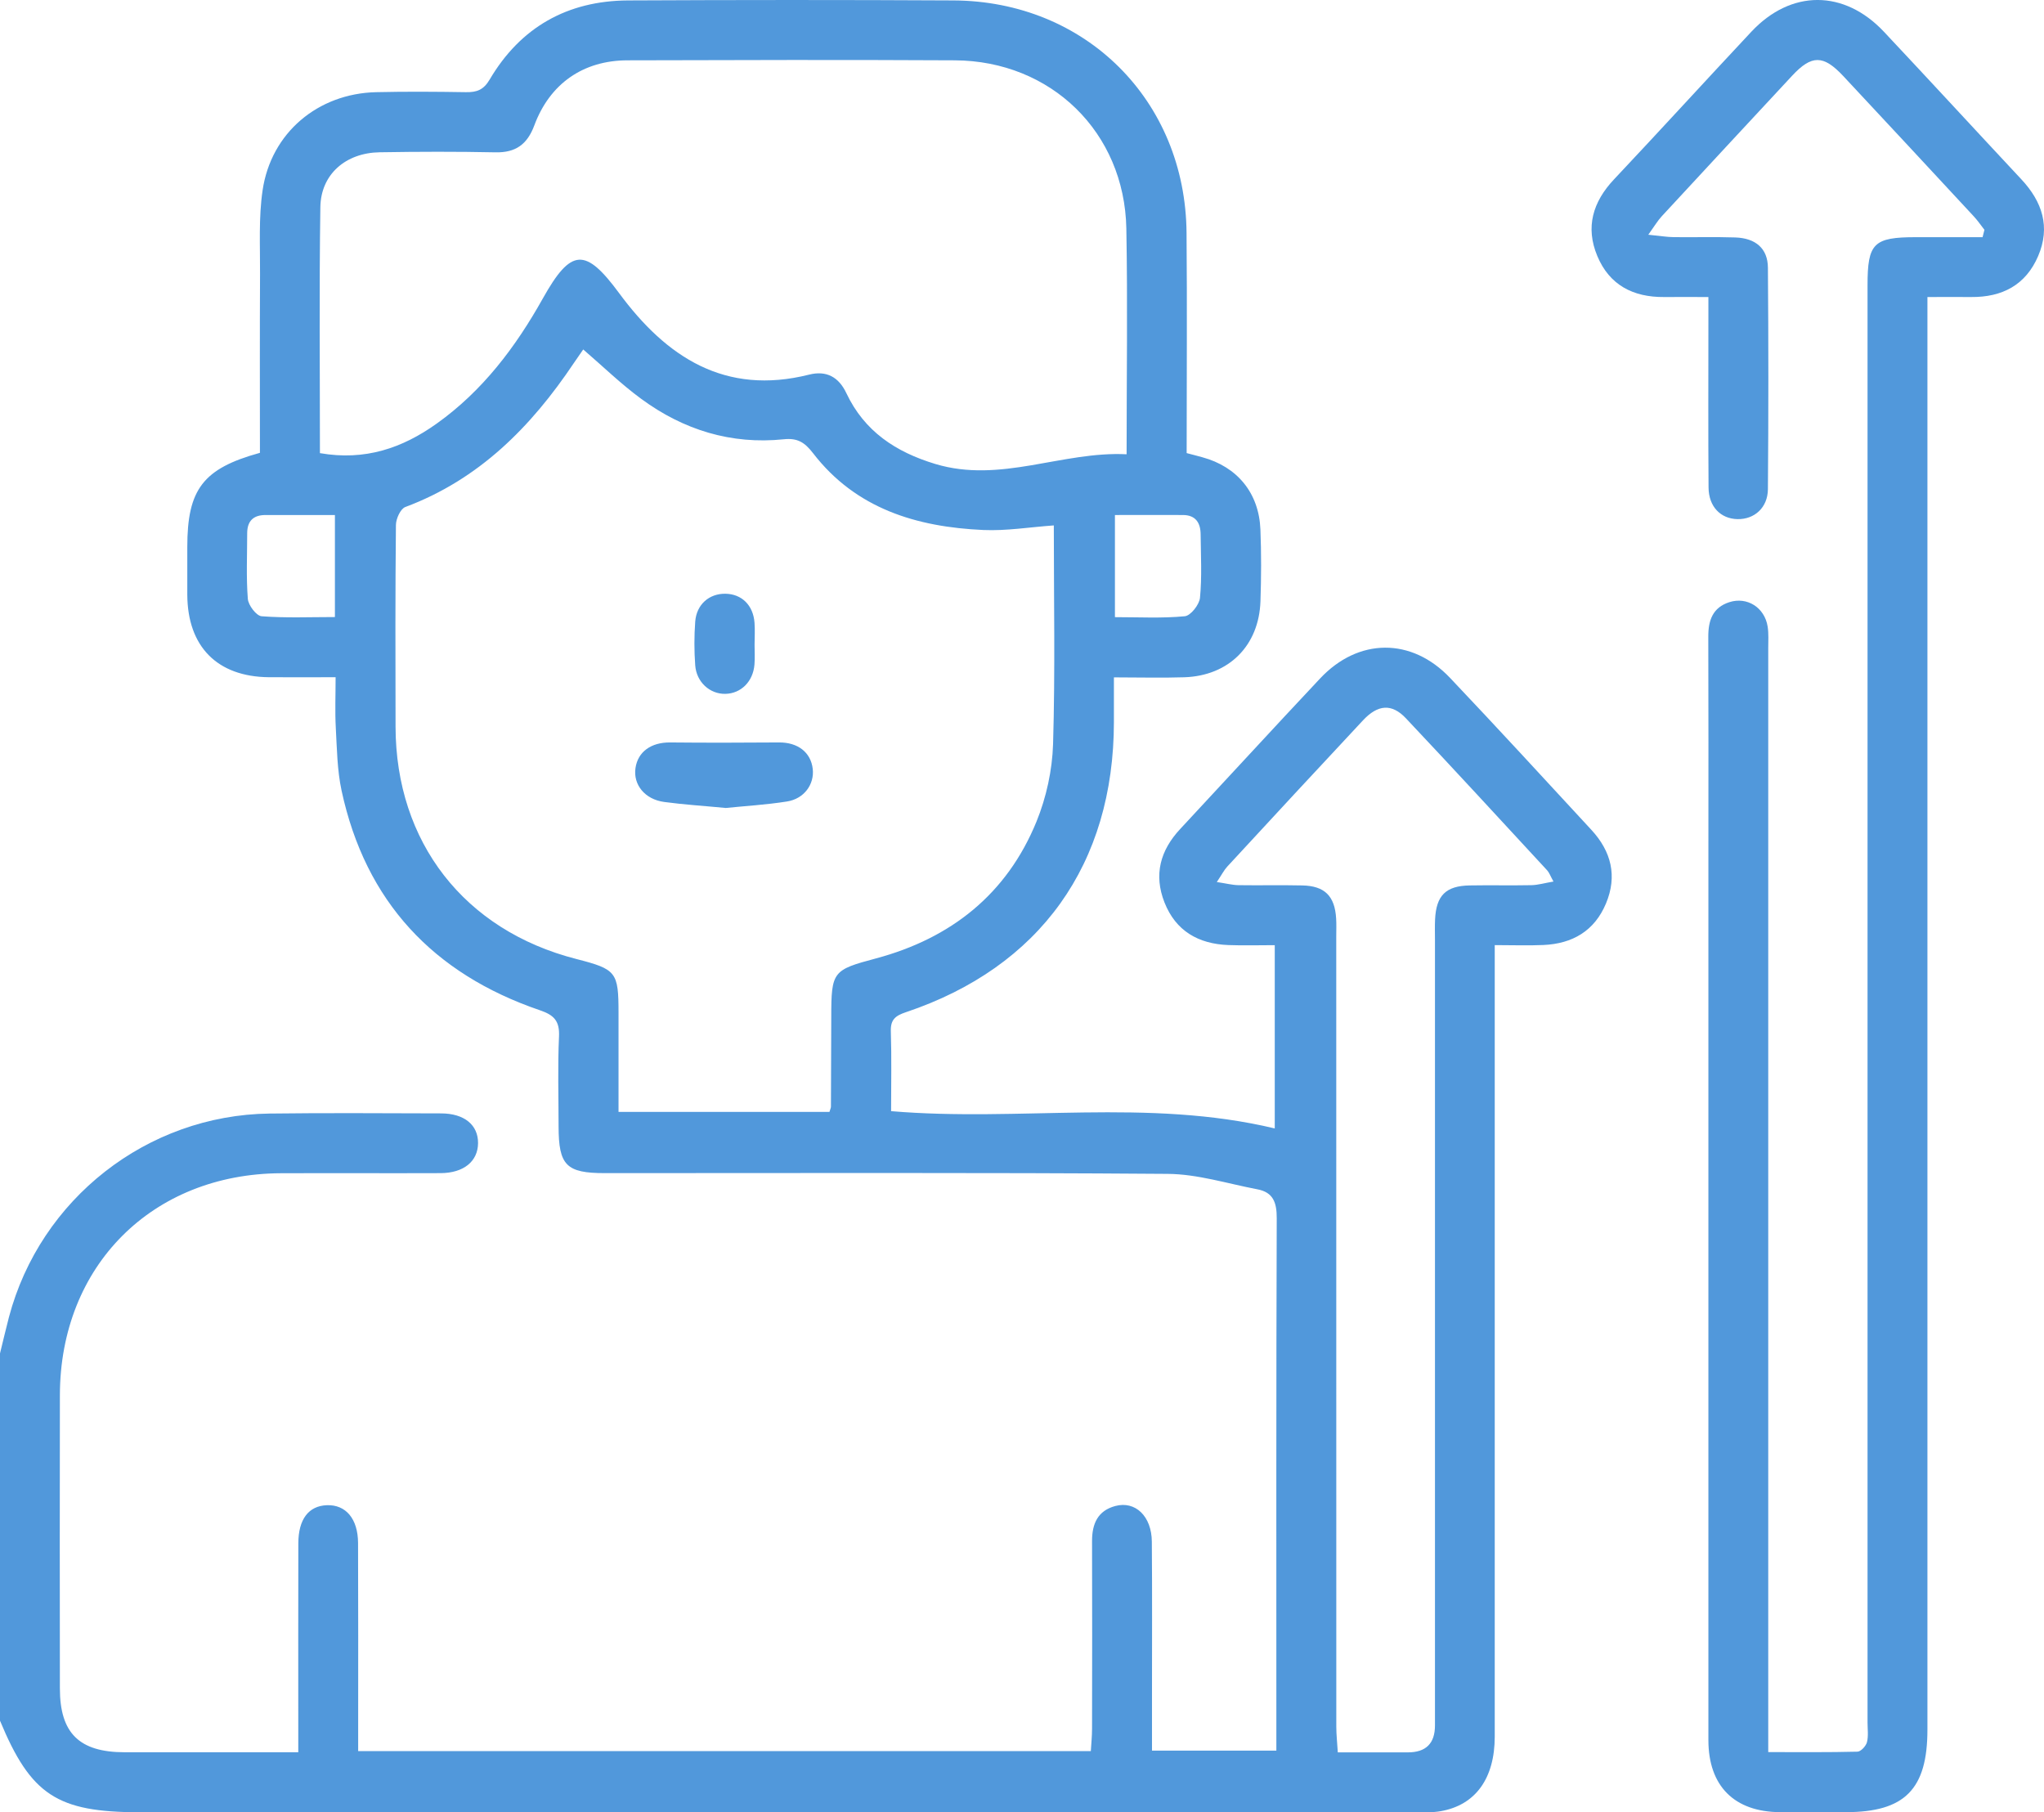
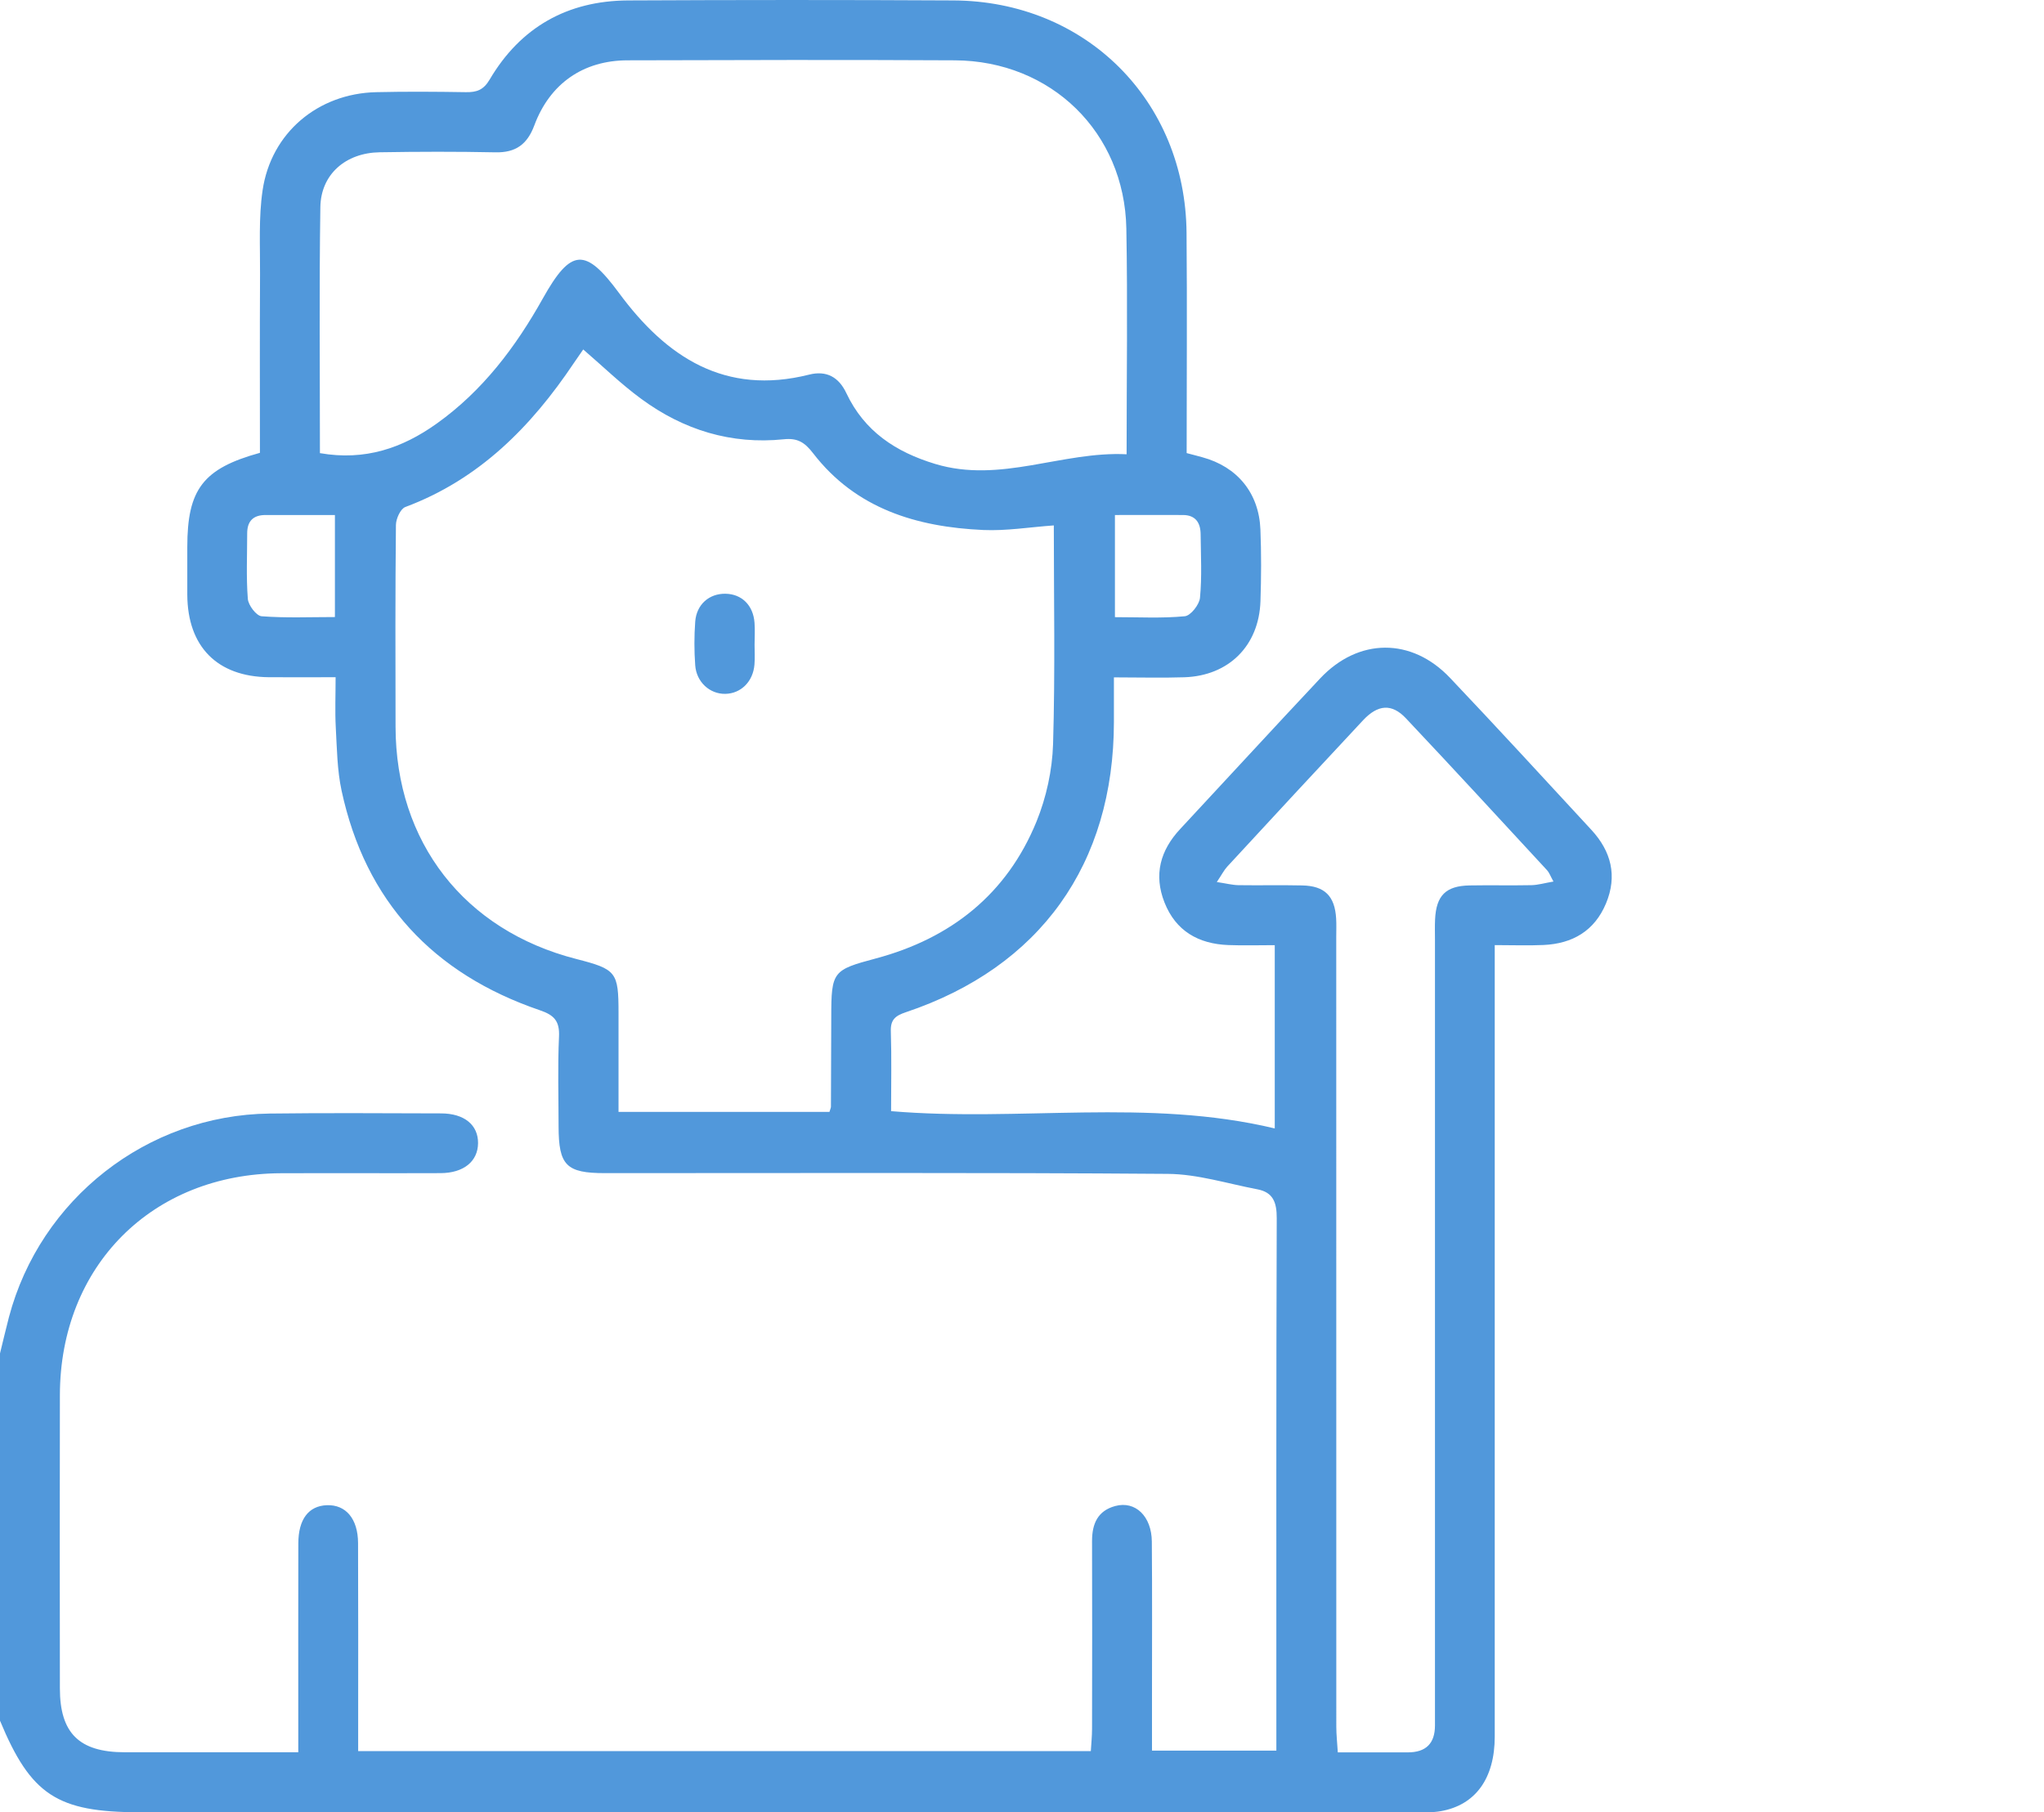
<svg xmlns="http://www.w3.org/2000/svg" id="Layer_2" viewBox="0 0 383.27 339.78">
  <defs>
    <style>
      .cls-1 {
        fill: #5198db;
      }
    </style>
  </defs>
  <g id="Layer_1-2" data-name="Layer_1">
    <g>
      <path class="cls-1" d="M0,253.75c.56-2.27,1.09-4.55,1.68-6.81,5.87-22.16,25.9-37.87,48.85-38.16,10.73-.14,21.46-.05,32.18-.03,4.36.01,6.96,2.17,6.93,5.59-.03,3.4-2.69,5.59-7.02,5.61-9.98.04-19.96-.02-29.94.02-24.17.11-41.4,17.39-41.45,41.58-.04,18.34-.02,36.68,0,55.01,0,8.39,3.63,11.96,12.13,11.97,10.7.01,21.4,0,32.57,0,0-1.69,0-3.02,0-4.36,0-11.6-.02-23.2.01-34.81.01-4.52,1.93-7.02,5.34-7.15,3.56-.13,5.84,2.53,5.86,7.1.05,11.6.02,23.2.02,34.81,0,1.33,0,2.67,0,4.2h137.38c.08-1.38.23-2.8.23-4.23.02-11.73.04-23.45,0-35.18,0-3.22,1.07-5.67,4.36-6.55,3.75-1.01,6.81,1.91,6.85,6.67.08,9.61.03,19.21.03,28.82,0,3.36,0,6.72,0,10.37h23.32v-4.01c0-31.94-.04-63.87.07-95.81.01-2.96-.67-4.86-3.64-5.42-5.59-1.06-11.19-2.85-16.79-2.89-35.18-.27-70.36-.13-105.54-.14-7.26,0-8.68-1.45-8.69-8.77,0-5.61-.18-11.24.08-16.84.13-2.91-.91-4.02-3.59-4.93-19.97-6.82-32.7-20.37-37.18-41.17-.83-3.86-.87-7.91-1.09-11.89-.16-2.96-.03-5.94-.03-9.38-4.4,0-8.47.03-12.54,0-9.66-.1-15.22-5.74-15.27-15.45-.01-2.99,0-5.99,0-8.98,0-10.81,2.96-14.7,13.62-17.64,0-11.13-.04-22.34.02-33.55.03-5.23-.28-10.54.48-15.67,1.59-10.79,10.37-18.14,21.28-18.4,5.61-.13,11.23-.09,16.84,0,2.03.03,3.3-.4,4.46-2.37C97.6,5.1,106.4.14,117.77.08c20.33-.1,40.67-.11,61,0,24.81.12,43.51,18.77,43.72,43.57.12,13.71.02,27.43.02,41.3,1.09.29,2.02.52,2.94.78,6.55,1.78,10.61,6.69,10.89,13.52.18,4.48.16,8.98.01,13.47-.28,8.34-5.93,13.98-14.26,14.26-4.23.14-8.46.02-13.22.02,0,2.95,0,5.65,0,8.35-.02,26.67-13.82,45.98-39.01,54.43-1.94.65-2.89,1.37-2.82,3.57.16,4.96.05,9.93.05,14.98,24.08,2.04,48.11-2.46,71.94,3.24v-34.36c-3.03,0-5.87.09-8.71-.02-5.59-.22-9.85-2.62-11.97-8-2.04-5.18-.8-9.74,2.95-13.76,8.76-9.4,17.44-18.87,26.24-28.23,7.17-7.63,17.15-7.71,24.36-.1,8.93,9.41,17.7,18.97,26.51,28.5,3.71,4.02,4.89,8.63,2.73,13.79-2.16,5.17-6.3,7.55-11.74,7.79-2.85.13-5.71.02-9.12.02,0,1.9,0,3.47,0,5.04,0,47.78,0,95.56,0,143.34,0,7.86-3.61,12.86-10.14,14-1.58.28-3.23.2-4.85.2-79.71,0-159.43,0-239.14,0C10.72,339.77,5.78,336.53,0,322.61,0,299.66,0,276.7,0,253.75ZM109.36,65.52c-.5.72-1.14,1.63-1.76,2.55-8.01,11.95-17.76,21.82-31.6,26.99-.91.34-1.75,2.21-1.76,3.37-.13,12.6-.1,25.2-.07,37.8.04,21.68,12.89,38.19,33.89,43.57,7.52,1.93,7.92,2.43,7.92,10.14,0,6.18,0,12.36,0,18.53h39.55c.15-.52.28-.75.28-.99.03-5.61.05-11.23.06-16.84,0-8.53.31-8.79,8.36-10.94,14.09-3.77,24.57-12.06,30.13-25.68,1.84-4.52,2.95-9.62,3.1-14.5.41-13.69.14-27.41.14-41.01-4.58.33-8.91,1.05-13.21.86-12.5-.56-23.91-3.98-31.94-14.41-1.57-2.03-2.91-2.87-5.48-2.6-9.87,1.02-18.8-1.75-26.71-7.56-3.8-2.78-7.2-6.1-10.9-9.28ZM60.01,84.96c8.44,1.47,15.44-.95,21.86-5.53,8.62-6.14,14.82-14.36,19.92-23.48,5.29-9.45,7.98-9.57,14.31-.98,8.84,11.99,19.84,19.23,35.61,15.27,3.25-.82,5.56.44,6.99,3.47,3.38,7.16,9.26,11.04,16.68,13.28,12.24,3.69,23.76-2.42,35.87-1.82,0-14.4.21-28.37-.05-42.33-.34-18.02-14.1-31.44-32.17-31.53-20.46-.11-40.92-.06-61.38,0-8.28.02-14.54,4.35-17.46,12.2-1.32,3.54-3.47,5.13-7.28,5.05-7.23-.15-14.47-.13-21.71-.01-6.38.1-11.03,4.12-11.13,10.28-.23,15.32-.08,30.65-.08,46.16ZM228.16,165.37c1.79.27,2.93.57,4.07.59,3.99.06,7.98-.04,11.97.05,4.2.09,6.09,1.99,6.34,6.2.07,1.12.02,2.24.02,3.37,0,49.38,0,98.76.01,148.14,0,1.55.18,3.1.28,4.83,4.69,0,8.92,0,13.15,0q5.06,0,5.07-5.02c0-49.13,0-98.26,0-147.39,0-1.25-.04-2.5.02-3.74.21-4.5,2.01-6.31,6.48-6.39,3.86-.07,7.73.03,11.6-.05,1.24-.03,2.47-.4,4.12-.68-.6-1.09-.8-1.69-1.19-2.11-8.8-9.52-17.58-19.07-26.48-28.5-2.64-2.8-5.25-2.6-8.03.37-8.52,9.11-16.99,18.26-25.45,27.42-.63.68-1.05,1.54-1.99,2.93ZM62.81,96.56c-4.6,0-8.81,0-13.02,0-2.29,0-3.44,1.13-3.44,3.43,0,4.1-.2,8.22.12,12.29.09,1.2,1.6,3.18,2.58,3.26,4.53.35,9.09.15,13.75.15v-19.13ZM209.06,96.56v19.15c4.49,0,8.83.24,13.1-.17,1.1-.1,2.73-2.18,2.85-3.46.38-3.94.16-7.93.12-11.91-.02-2.15-.94-3.6-3.31-3.61-4.19-.02-8.38,0-12.77,0Z" />
-       <path class="cls-1" d="M372.11,43.1c-.67-.85-1.28-1.76-2.02-2.55-8.14-8.78-16.29-17.55-24.47-26.3-3.73-3.99-5.92-3.98-9.58-.05-8.15,8.77-16.31,17.54-24.43,26.33-.78.84-1.37,1.85-2.54,3.48,2.15.21,3.44.43,4.72.45,3.87.05,7.74-.07,11.6.06,3.82.13,6.08,2.08,6.11,5.66.11,13.84.11,27.69,0,41.53-.03,3.48-2.54,5.69-5.72,5.62-3.15-.07-5.38-2.34-5.41-5.91-.08-10.35-.03-20.71-.03-31.06,0-1.36,0-2.73,0-4.67-2.91,0-5.61-.02-8.31,0-5.79.05-10.25-2.24-12.52-7.69-2.26-5.4-.85-10.15,3.14-14.38,8.64-9.17,17.13-18.48,25.74-27.67,7.44-7.94,17.4-7.94,24.88.02,8.63,9.18,17.15,18.45,25.76,27.66,3.92,4.2,5.48,8.92,3.14,14.38-2.33,5.44-6.76,7.73-12.54,7.68-2.6-.02-5.19,0-8.22,0,0,1.99,0,3.57,0,5.16,0,87.81,0,175.62,0,263.44,0,11.17-4.25,15.47-15.29,15.47-4.12,0-8.23.02-12.35,0-8.57-.05-13.42-4.89-13.43-13.49-.01-55.76,0-111.51,0-167.27,0-13.22.03-26.44-.02-39.67,0-3.03.83-5.43,3.95-6.43,3.33-1.07,6.61,1,7.18,4.57.21,1.34.11,2.74.11,4.11,0,67.23,0,134.46,0,201.69v5.23c5.85,0,11.3.06,16.74-.08.63-.02,1.58-1.05,1.77-1.77.3-1.17.11-2.47.11-3.72,0-89.81,0-179.62,0-269.42,0-7.92,1.12-9.04,9.11-9.04,4.15,0,8.31,0,12.46,0,.12-.46.23-.92.35-1.38Z" />
-       <path class="cls-1" d="M136.03,151.48c-4.08-.39-7.8-.62-11.49-1.12-3.63-.49-5.84-3.25-5.38-6.36.45-3.08,2.96-4.83,6.49-4.8,6.81.07,13.62.05,20.43,0,3.5-.03,5.97,1.84,6.32,4.98.32,2.87-1.62,5.59-4.83,6.09-3.92.62-7.9.85-11.53,1.22Z" />
      <path class="cls-1" d="M141.49,120.86c0,1.24.08,2.49-.02,3.72-.25,3.2-2.53,5.46-5.47,5.51-2.89.05-5.41-2.19-5.64-5.35-.2-2.72-.2-5.47,0-8.19.24-3.23,2.63-5.28,5.67-5.23,3.06.05,5.21,2.16,5.45,5.44.1,1.36.02,2.73.01,4.1Z" />
    </g>
  </g>
</svg>